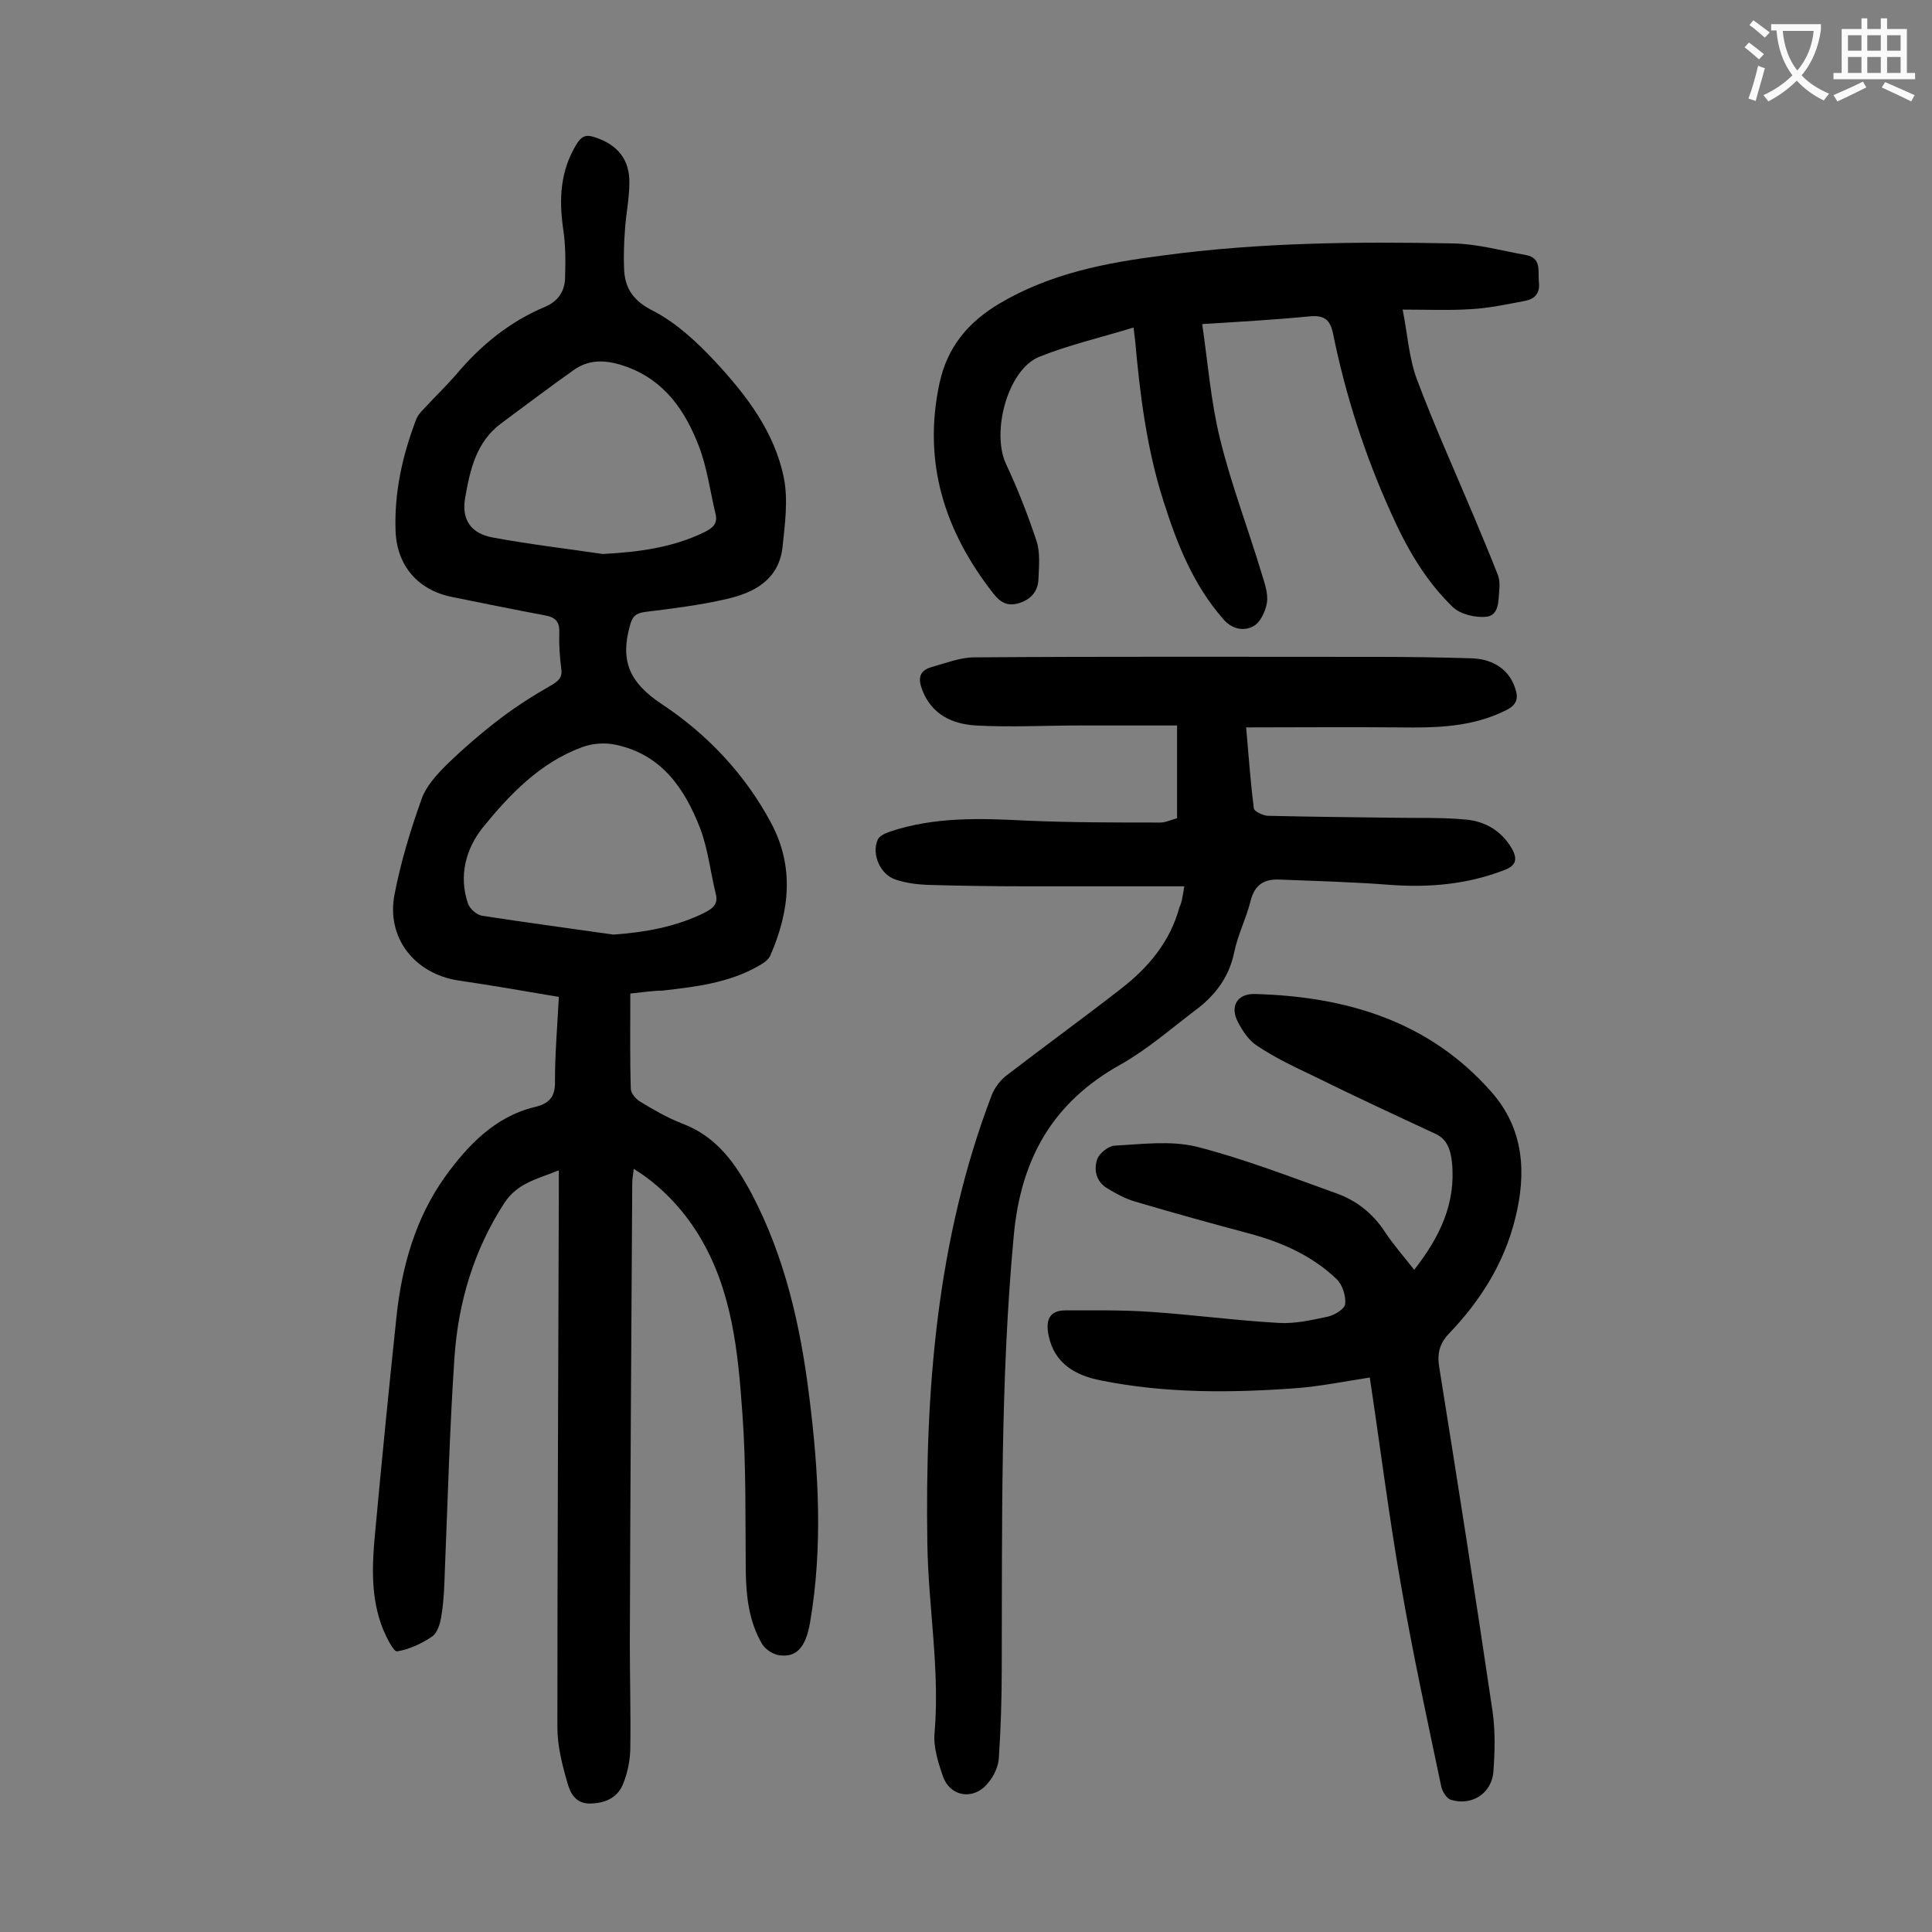
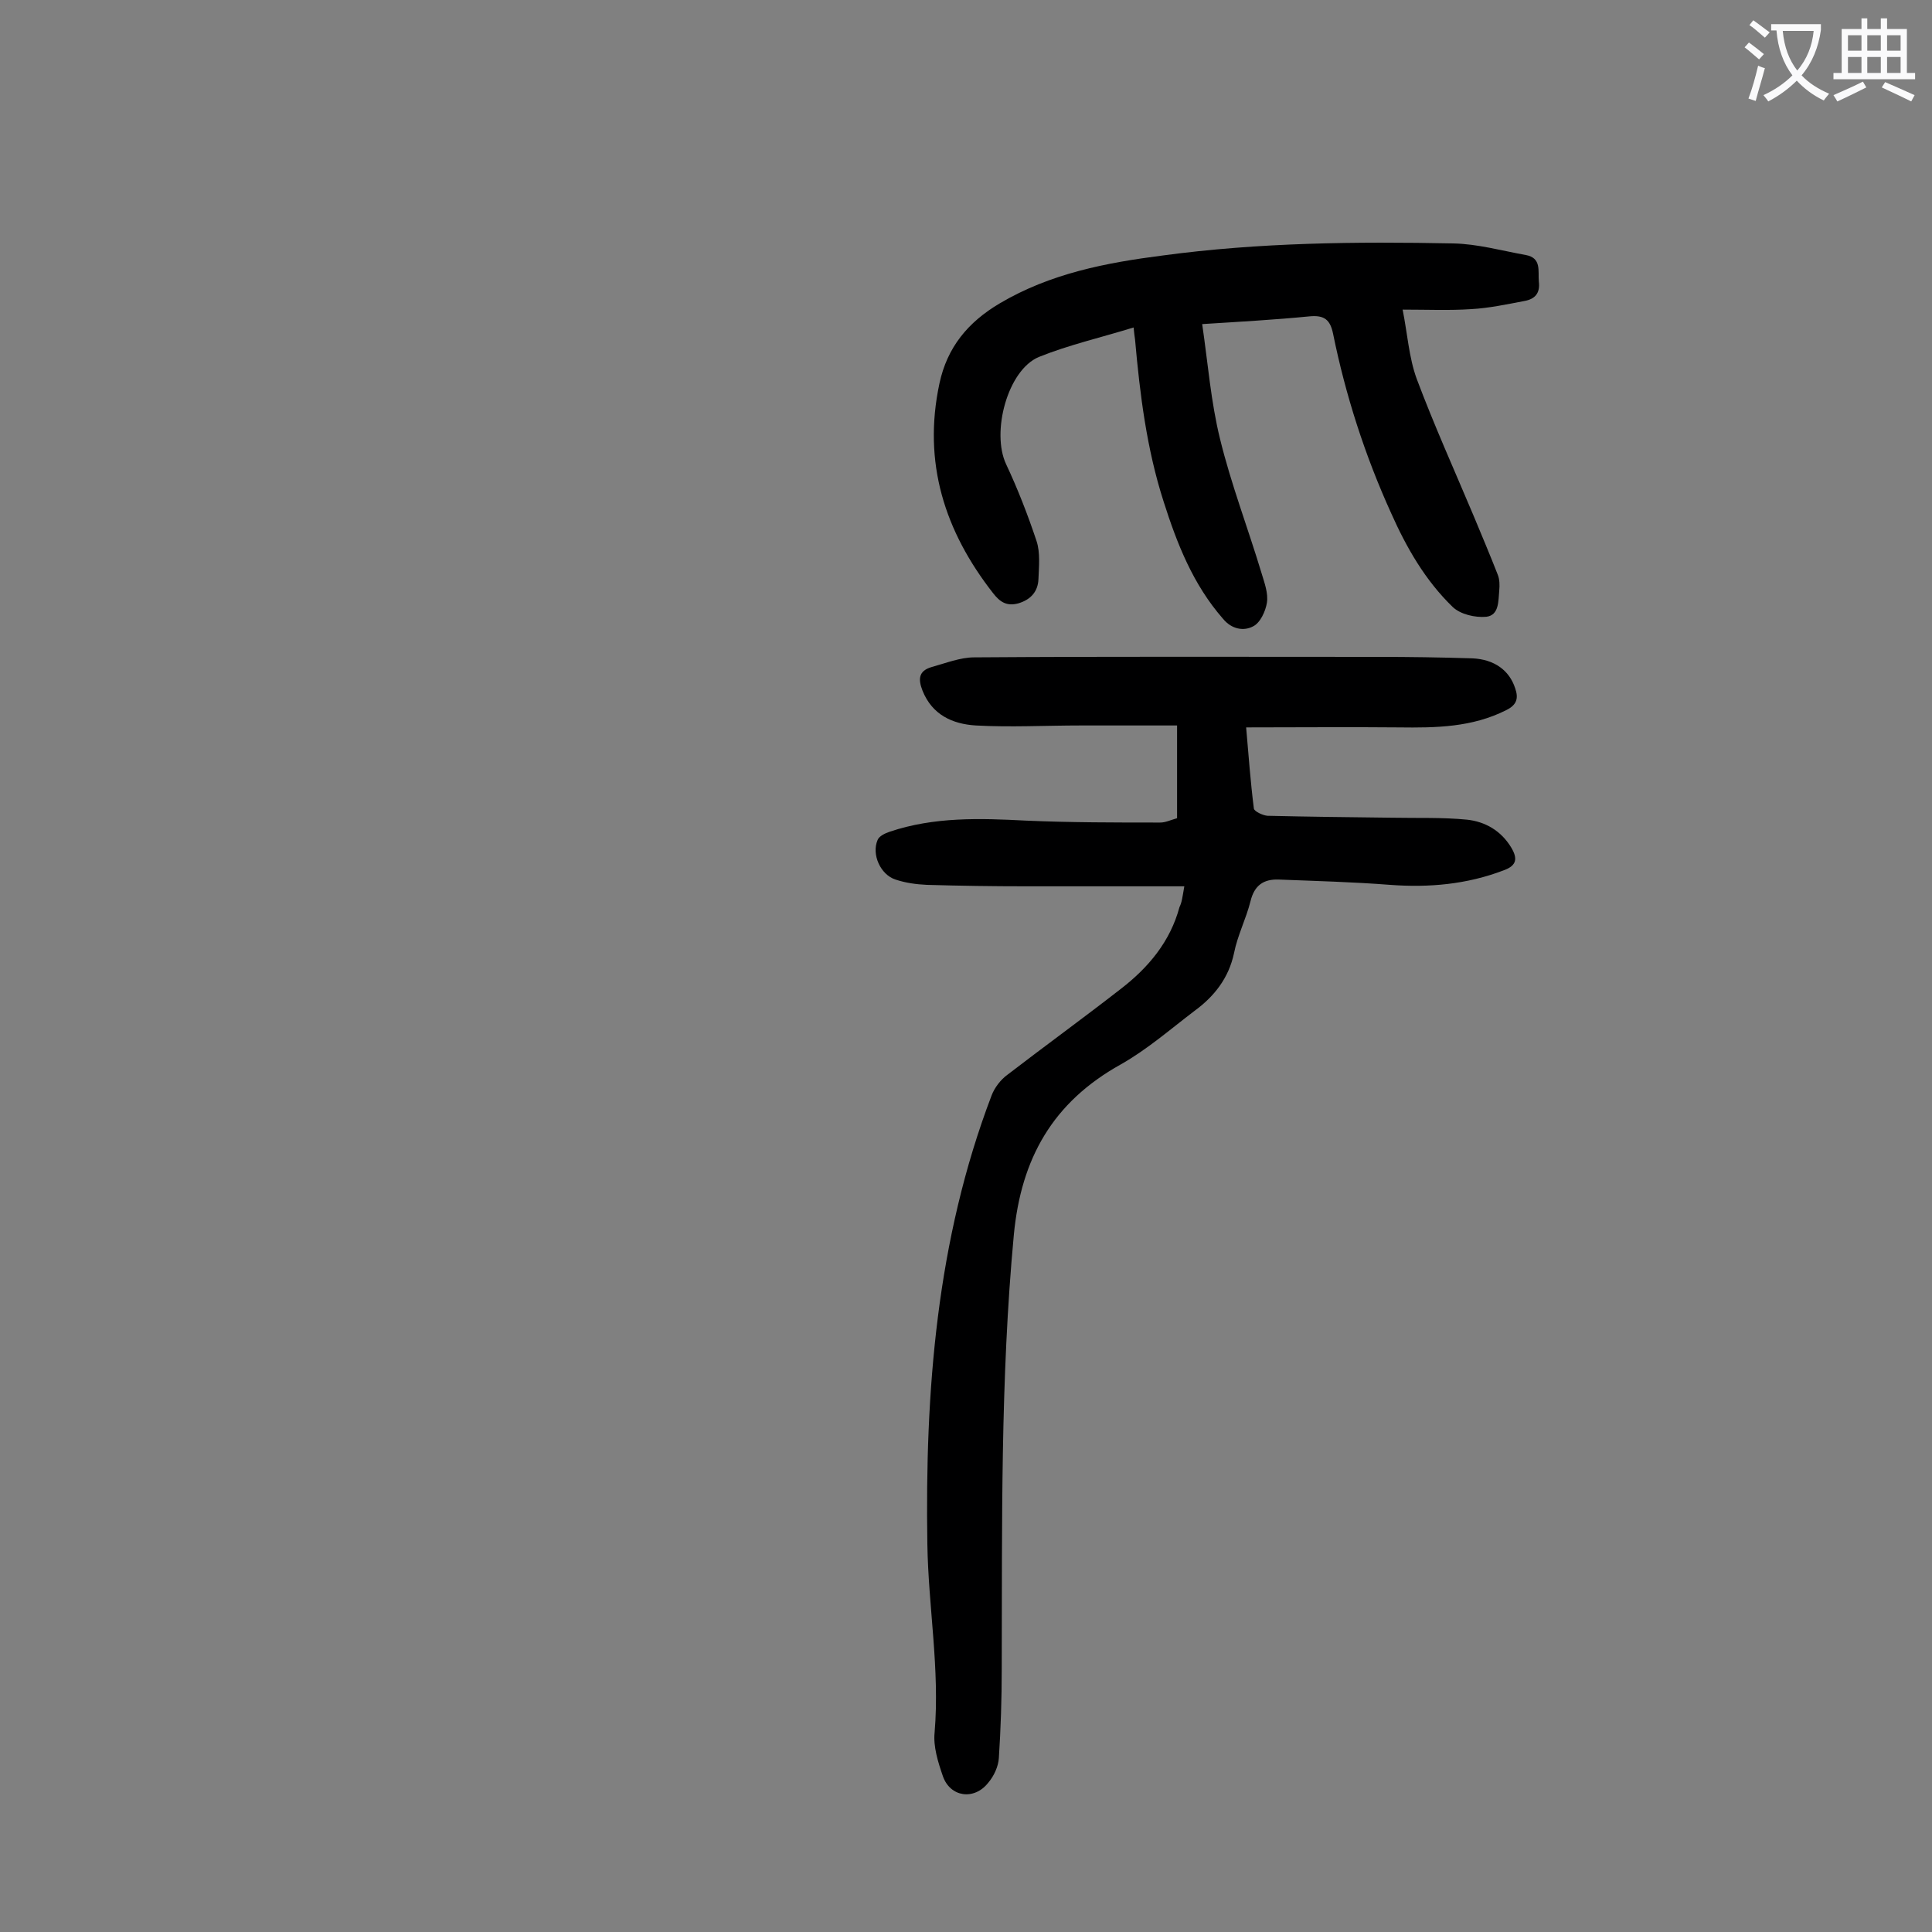
<svg xmlns="http://www.w3.org/2000/svg" enable-background="new 0 0 400 400" viewBox="0 0 400 400">
  <rect x="0" y="0" width="400" height="400" fill="#808080" stroke="none" />
  <g fill="#000001">
-     <path d="m130.5 205.7c0 6.7-.1 13.2.1 19.7 0 .9 1 2.1 1.8 2.6 2.8 1.7 5.7 3.4 8.8 4.6 7.2 2.7 11.1 8.3 14.5 14.7 6.8 13 10 27.1 11.8 41.5 2 15.7 2.9 31.5.2 47.2-.9 5.1-2.8 7.2-6.4 6.7-1.3-.2-2.8-1.2-3.5-2.3-2.7-4.6-3.3-9.7-3.4-15-.1-10.9.1-21.9-.7-32.8-.9-12.7-2.1-25.6-9.1-37-3.3-5.4-8.1-10.4-13.4-13.6-.1 1.1-.3 2-.3 2.9-.2 31.7-.4 63.5-.5 95.2 0 7.2.2 14.4.1 21.6 0 2.5-.5 5.1-1.4 7.4-1.1 3-3.6 4.2-6.8 4.3-3.1.1-4.2-2.1-4.8-4.2-1.1-3.8-2.1-7.7-2.1-11.6 0-36.9.2-73.9.3-110.8 0-1.3 0-2.6 0-4.5-4.4 1.8-8.6 2.6-11.3 6.8-6.3 9.7-9.5 20.5-10.3 31.8-1 14.8-1.4 29.6-2 44.3-.1 3.1-.2 6.2-.7 9.2-.2 1.6-.8 3.6-1.9 4.4-2.2 1.5-4.8 2.7-7.3 3.1-.7.1-2.2-2.9-2.9-4.6-2.5-6.2-2.3-12.8-1.7-19.3 1.4-15.2 2.9-30.4 4.5-45.5 1.1-10.4 4-20.4 10-28.8 4.6-6.4 10.3-12.5 18.6-14.5 3-.7 4.3-2.1 4.2-5.4 0-5.7.5-11.4.8-17.4-7.1-1.2-13.9-2.4-20.8-3.4-9.1-1.4-15-8.9-13.2-17.9 1.3-6.7 3.3-13.3 5.6-19.7.9-2.6 3.1-5 5.1-7 3.5-3.4 7.2-6.6 11-9.5 3.4-2.6 7-4.9 10.7-7 1.5-.9 2.4-1.6 2.1-3.5-.3-2.4-.5-4.9-.4-7.3.1-2.3-.7-3.3-3-3.7-6.4-1.2-12.8-2.5-19.2-3.8-7-1.4-11.4-6.4-11.7-13.6-.3-8 1.4-15.6 4.2-23 .3-.9 1-1.7 1.7-2.4 2.2-2.4 4.5-4.6 6.6-7 5.1-6.1 11.1-11 18.5-14.1 2.8-1.2 4.1-3.4 4.1-6.2.1-3.3.1-6.6-.4-9.9-.9-6.2-.6-12.1 2.8-17.6 1-1.6 1.9-2 3.7-1.4 4.7 1.5 7.3 4.6 7.2 9.5 0 3.2-.7 6.4-.9 9.6-.2 2.6-.3 5.3-.2 7.9.1 4.3 1.9 6.9 6.1 9 4.8 2.5 9.1 6.5 12.9 10.6 6.4 6.9 12.2 14.5 14.1 24 .9 4.6.2 9.6-.3 14.4-.8 6.6-5.8 9.3-11.5 10.6-5.6 1.3-11.3 2-17 2.7-2 .3-2.6 1-3.1 2.9-2 7.2-.1 11.7 6.5 16.1 9.4 6.2 17.3 14.5 22.7 24.6 4.9 9.1 3.9 18.3-.1 27.5-.4.9-1.4 1.6-2.3 2.1-6.2 3.6-13.1 4.4-20.1 5.2-1.7 0-3.8.3-6.6.6zm-5.7-91c7.4-.4 14.4-1.3 21-4.5 1.8-.9 2.9-1.8 2.3-4-1.1-4.6-1.7-9.4-3.4-13.8-2.8-7.3-7-13.5-14.8-16.4-3.8-1.4-7.6-1.9-11.1.6-5.1 3.6-10.1 7.4-15.1 11.1-5.1 3.8-6.4 9.6-7.4 15.4-.8 4.6 1.3 7.4 5.8 8.2 7.6 1.4 15.2 2.3 22.7 3.4zm2.2 78.8c6.7-.5 13-1.6 19-4.6 1.7-.9 2.7-1.8 2.2-3.8-1.1-4.5-1.6-9.2-3.2-13.5-3.2-8.3-8-15.4-17.5-17.4-2.2-.5-4.9-.3-7 .5-8.7 3.2-15 9.8-20.6 16.7-3.4 4.3-5 9.9-3 15.7.4 1.1 1.8 2.3 2.9 2.5 9.1 1.4 18.2 2.6 27.2 3.9z" />
    <path d="m245.2 183.5c-11.4 0-22.1 0-32.8 0-6.8 0-13.7-.1-20.5-.3-2.2-.1-4.4-.4-6.5-1.1-3.1-1-5-5.2-3.7-8.2.3-.8 1.6-1.4 2.5-1.7 9.2-3.1 18.7-2.8 28.2-2.3 9.2.4 18.5.4 27.8.4 1.1 0 2.1-.5 3.5-.9 0-6.2 0-12.4 0-19.2-6.5 0-13.2 0-19.9 0-7.3 0-14.6.4-21.8 0-4.8-.3-9-2.2-11-7.2-.9-2.3-.9-4.1 1.9-4.9 2.9-.8 5.9-2 8.8-2 27.9-.2 55.7-.1 83.6-.1 6.5 0 13 .1 19.5.3 4.6.2 7.7 2.5 8.9 6.2.7 2 .4 3.4-1.8 4.5-7.1 3.6-14.6 3.7-22.3 3.6-10.4-.1-20.7 0-31.6 0 .5 5.7.9 11.3 1.6 16.8.1.6 1.8 1.4 2.8 1.5 8.6.2 17.2.3 25.8.4 5.2.1 10.4-.1 15.5.4 3.8.4 7.1 2.3 9.2 5.8 1.3 2.2 1.2 3.7-1.6 4.7-7.6 2.9-15.4 3.6-23.5 3-7.7-.6-15.4-.8-23.1-1.1-3.1-.1-5 1.2-5.8 4.5-.9 3.6-2.7 7.1-3.4 10.7-1.1 5.2-4.1 9-8.2 12-5 3.8-9.8 8-15.3 11.1-14 7.8-20.6 19.4-22.1 35.3-2.8 29.9-2.4 59.9-2.5 89.8 0 6.2-.2 12.4-.6 18.5-.1 1.7-1 3.7-2.2 5.1-2.9 3.7-7.9 3-9.4-1.4-1-2.9-2-6.1-1.7-9 1.1-13.1-1.3-26-1.5-39-.5-31.6 1.9-63 13.3-92.9.6-1.6 1.9-3.3 3.3-4.3 7.8-6 15.8-11.8 23.5-17.8 5.7-4.4 10.2-9.8 12.1-16.9.5-1 .6-2 1-4.3z" />
-     <path d="m292.8 262.9c5.3-6.8 8.7-13.8 7.8-22.4-.3-2.5-1-4.7-3.5-5.8-8.4-3.9-16.8-7.8-25.1-11.9-4-1.9-8-3.8-11.6-6.2-1.8-1.1-3.1-3.1-4.1-5-1.7-3.2-.2-5.9 3.5-5.8 18.9.5 36.1 5.6 49 20.3 6.7 7.6 7.3 16.7 4.9 26.2-2.3 9.3-7.2 17-13.7 23.8-2 2.1-2.5 4.2-2 7.1 3.8 23.7 7.5 47.3 11 71 .6 4.1.5 8.4.2 12.5-.3 4.6-4.5 7.3-8.9 5.9-.8-.3-1.7-1.7-1.9-2.7-2.9-13.8-5.9-27.6-8.3-41.5-2.5-14.2-4.3-28.6-6.5-43.2-5.2.8-10.1 1.8-15.1 2.2-13.6 1-27.2 1.1-40.6-1.6-5.1-1-9.6-3.4-10.8-9.3-.6-3 0-5.2 3.5-5.2 5.8 0 11.7-.1 17.5.3 8.9.6 17.8 1.8 26.7 2.3 3.3.2 6.8-.6 10.1-1.3 1.4-.3 3.5-1.6 3.6-2.6.2-1.7-.6-4.1-1.8-5.2-5-4.8-11.3-7.6-18-9.4-7.9-2.1-15.8-4.3-23.6-6.6-2.1-.6-4.1-1.7-5.9-2.8-2.3-1.4-2.8-3.9-2-6.1.5-1.2 2.3-2.6 3.5-2.7 5.7-.3 11.6-1.1 17 .2 9.8 2.5 19.3 6.2 28.8 9.6 4.3 1.5 7.7 4.2 10.2 8 1.7 2.6 3.9 5.1 6.1 7.9z" />
    <path d="m234.7 67.8c-6.8 2.1-13.4 3.6-19.6 6.1-6.5 2.7-9.9 15.6-6.8 22.2 2.4 5.1 4.5 10.5 6.3 15.9.8 2.4.5 5.3.4 7.9-.1 2.5-1.5 4.2-4.1 5-2.5.7-3.9-.3-5.3-2.1-10-12.8-14.6-27-11.1-43.4 1.6-7.5 5.9-12.7 12.5-16.6 10.5-6.2 22-8.4 33.7-9.9 20-2.7 40.1-2.9 60.2-2.5 5 .1 10 1.5 15 2.4 3.3.6 2.5 3.3 2.7 5.5.3 2.4-.8 3.6-2.9 4-3.7.7-7.4 1.5-11.1 1.7-4.5.3-9 .1-14.2.1 1 5 1.3 9.9 2.9 14.3 3.6 9.6 7.8 18.9 11.8 28.4 1.7 4.1 3.4 8.1 5 12.2.4 1 .4 2.2.3 3.3-.2 2.1 0 5.1-2.7 5.4-2.3.2-5.3-.5-6.9-2-5.7-5.5-9.6-12.3-12.8-19.5-5.4-11.9-9.4-24.3-12-37.1-.6-2.9-1.8-3.9-4.9-3.6-7.1.7-14.3 1.1-22.2 1.6 1.2 8.2 1.8 16.1 3.7 23.8 2.3 9.4 5.8 18.5 8.6 27.8.6 2 1.4 4.1 1.1 6.1-.3 1.8-1.4 4.2-2.9 4.9-1.9 1-4.4.6-6.2-1.6-6.2-7.1-9.5-15.5-12.3-24.3-3.5-10.9-4.9-22.2-5.9-33.5-.1-.7-.2-1.4-.3-2.5z" />
  </g>
  <path d="m362.1 8.8c1.1.8 2.1 1.6 3.1 2.4l-1 1.1c-1.3-1.1-2.3-2-3-2.5zm1.9 4.8c.5.2.9.4 1.4.5-.6 2.3-1.3 4.5-1.9 6.8l-1.5-.5c.8-2.1 1.4-4.3 2-6.8zm-1-9.4c1.3.9 2.4 1.8 3.4 2.5l-1 1.1c-1.4-1.2-2.4-2.1-3.2-2.6zm3.7 2.2v-1.4h10.3v1.2c-.5 3.6-1.8 6.8-4 9.4 1.5 1.6 3.4 2.8 5.7 3.8-.3.4-.7.8-1.1 1.4-2.3-1.1-4.1-2.5-5.6-4.1-1.6 1.6-3.6 3.1-5.9 4.3-.3-.5-.7-.9-1-1.3 2.4-1.1 4.4-2.5 6-4.1-1.9-2.5-3-5.6-3.3-9.3h-1.1zm8.8 0h-6.4c.3 3.3 1.3 6 3 8.2 2-2.3 3.1-5.1 3.4-8.2z" fill="#fafafb" />
-   <path d="m385.3 3.8h1.3v2.2h2.8v-2.2h1.3v2.2h4.1v9.1h1.7v1.3h-16.9v-1.3h1.7v-9.1h4.1v-2.2zm.4 13.1.7 1.2c-1.8.9-3.8 1.9-6 2.9-.2-.4-.5-.8-.8-1.3 2.3-1 4.3-1.9 6.1-2.8zm-3.1-6.4h2.8v-3.2h-2.8zm0 4.6h2.8v-3.3h-2.8zm4-4.6h2.8v-3.2h-2.8zm0 4.6h2.8v-3.3h-2.8zm3.7 1.9c2.1.9 4.1 1.8 6.1 2.7l-.7 1.3c-2.2-1.1-4.2-2-6.1-2.9zm3.2-9.7h-2.8v3.2h2.8zm-2.8 7.8h2.8v-3.3h-2.8z" fill="#fafafb" />
+   <path d="m385.3 3.8h1.3v2.2h2.8v-2.2h1.3v2.2h4.1v9.1h1.7v1.3h-16.9v-1.3h1.7v-9.1h4.1v-2.2zm.4 13.1.7 1.2c-1.8.9-3.8 1.9-6 2.9-.2-.4-.5-.8-.8-1.3 2.3-1 4.3-1.9 6.1-2.8zm-3.1-6.4h2.8v-3.2h-2.8zm0 4.6h2.8v-3.3h-2.8zm4-4.6h2.8v-3.2h-2.8zm0 4.6h2.8v-3.3h-2.8zm3.7 1.9c2.1.9 4.1 1.8 6.1 2.7l-.7 1.3c-2.2-1.1-4.2-2-6.1-2.9zm3.2-9.7h-2.8v3.2h2.8zm-2.8 7.8h2.8v-3.3h-2.8" fill="#fafafb" />
</svg>